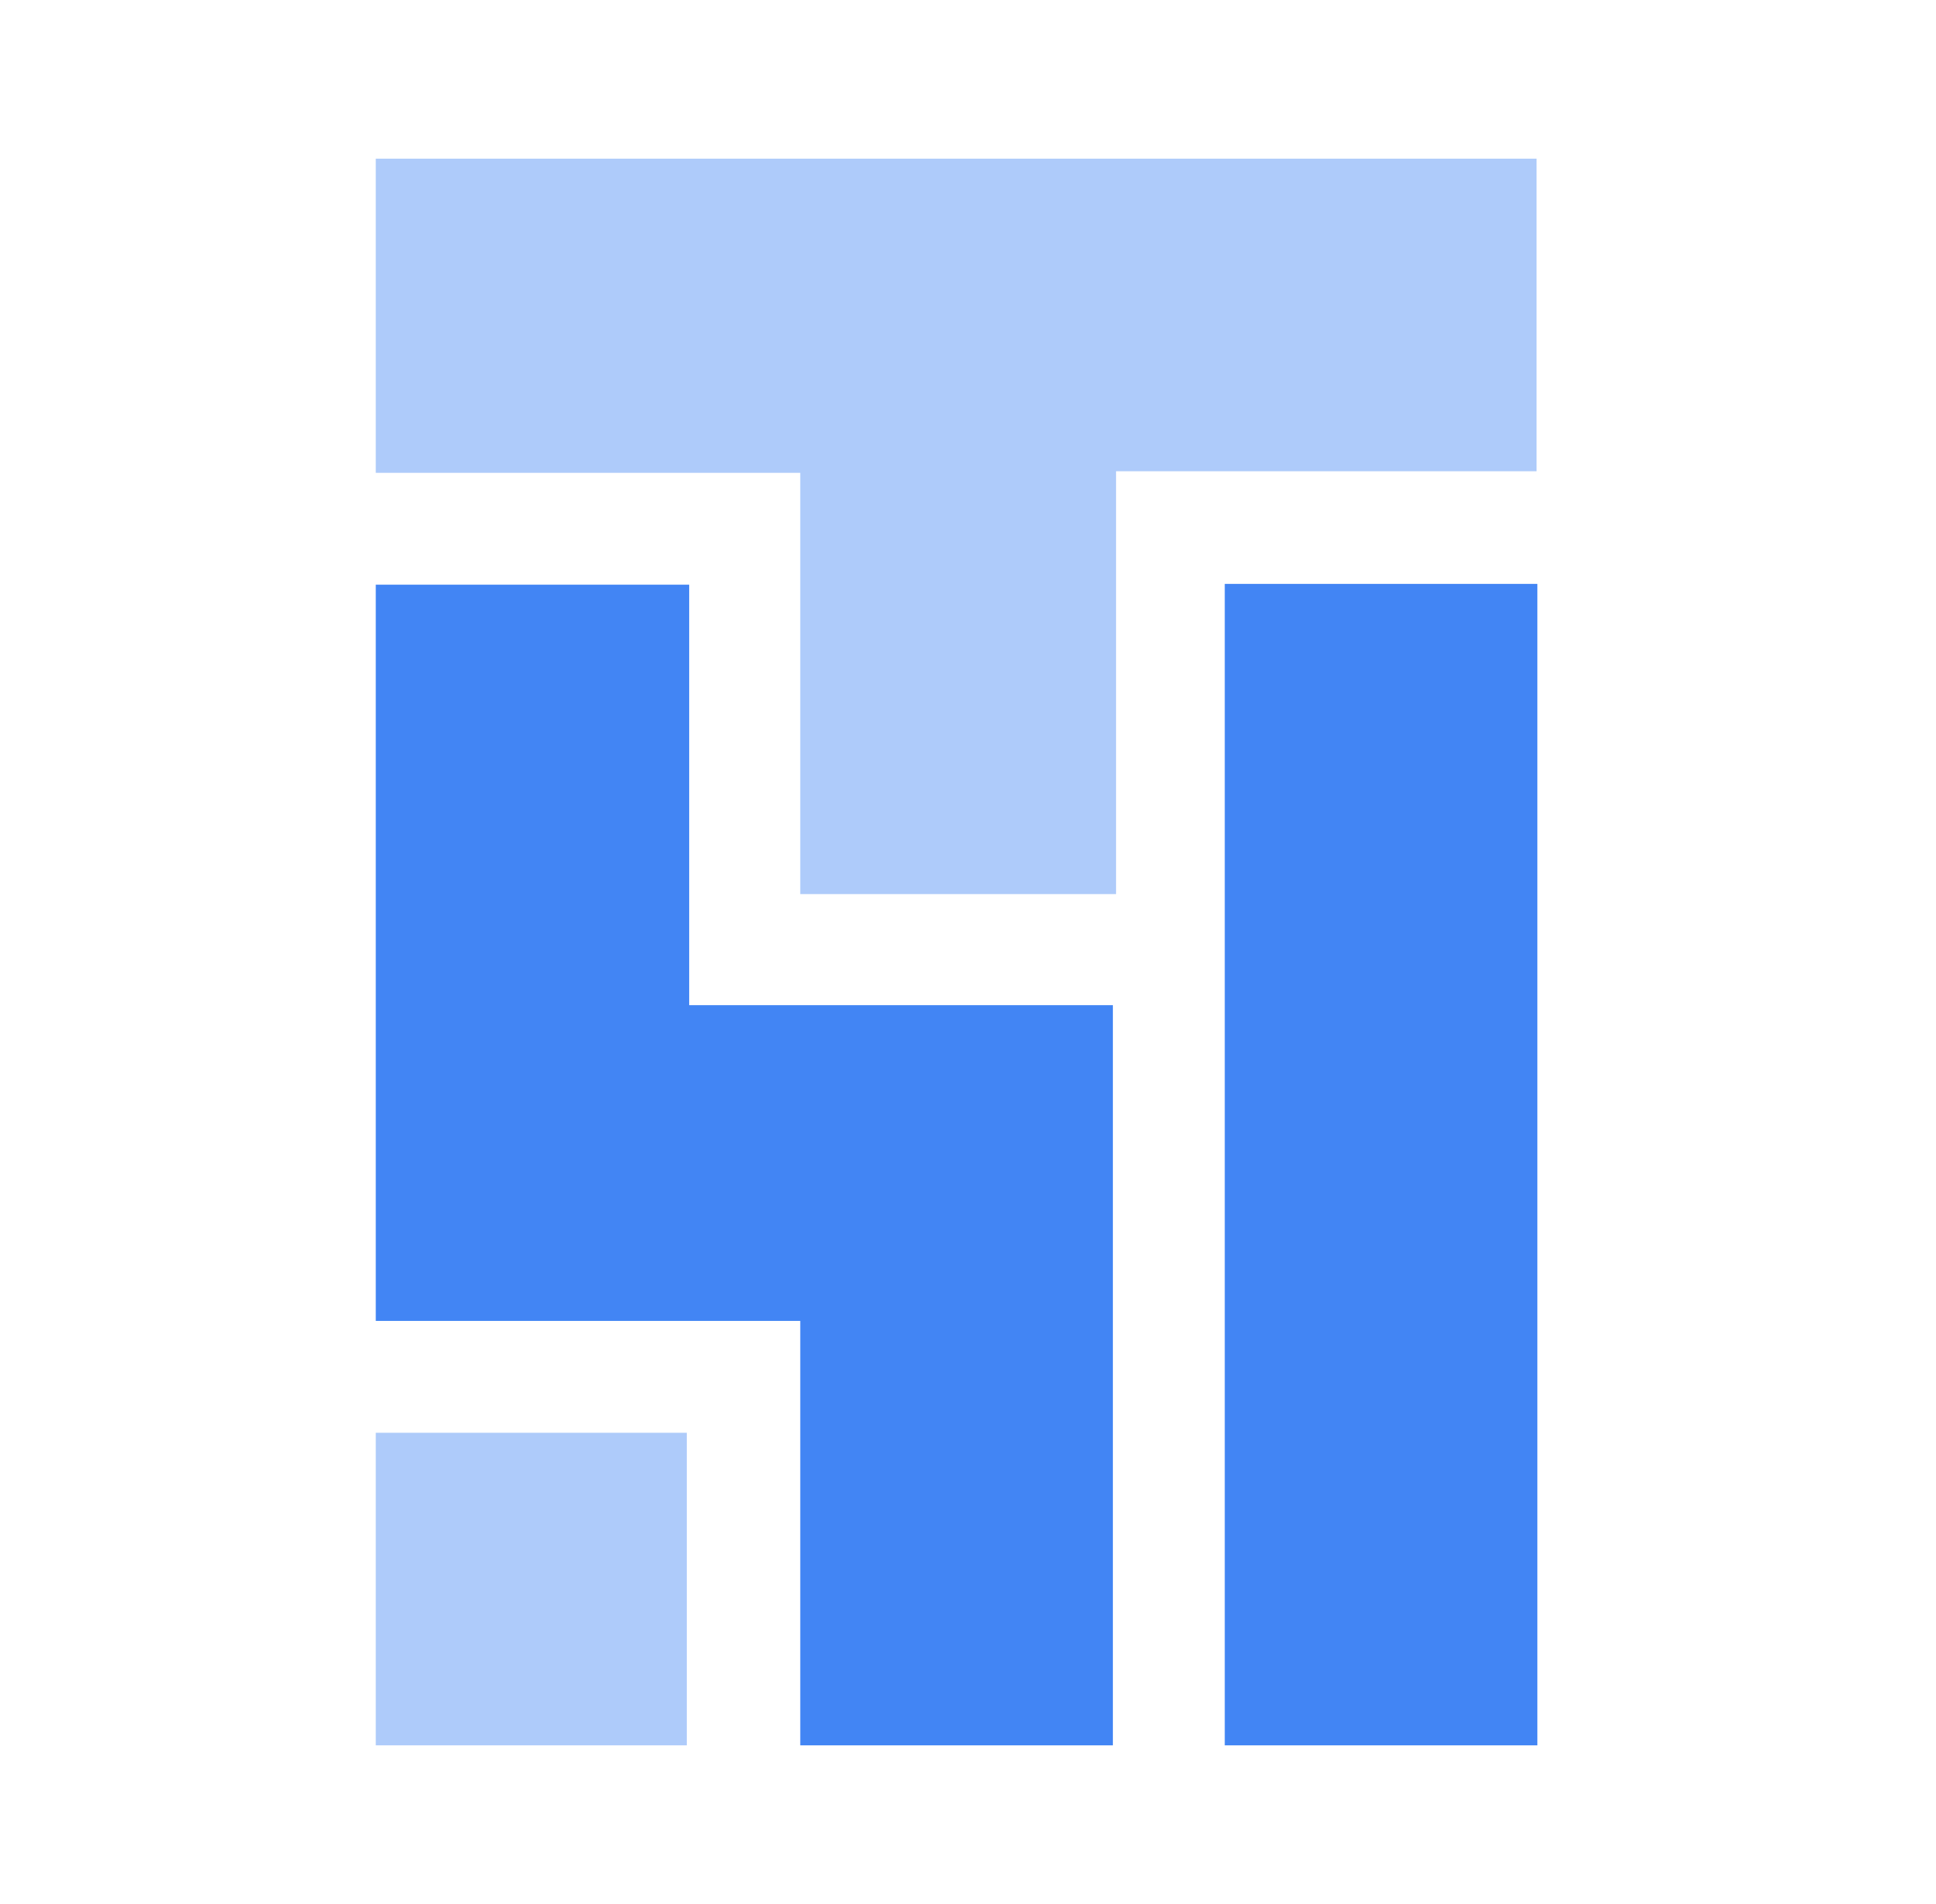
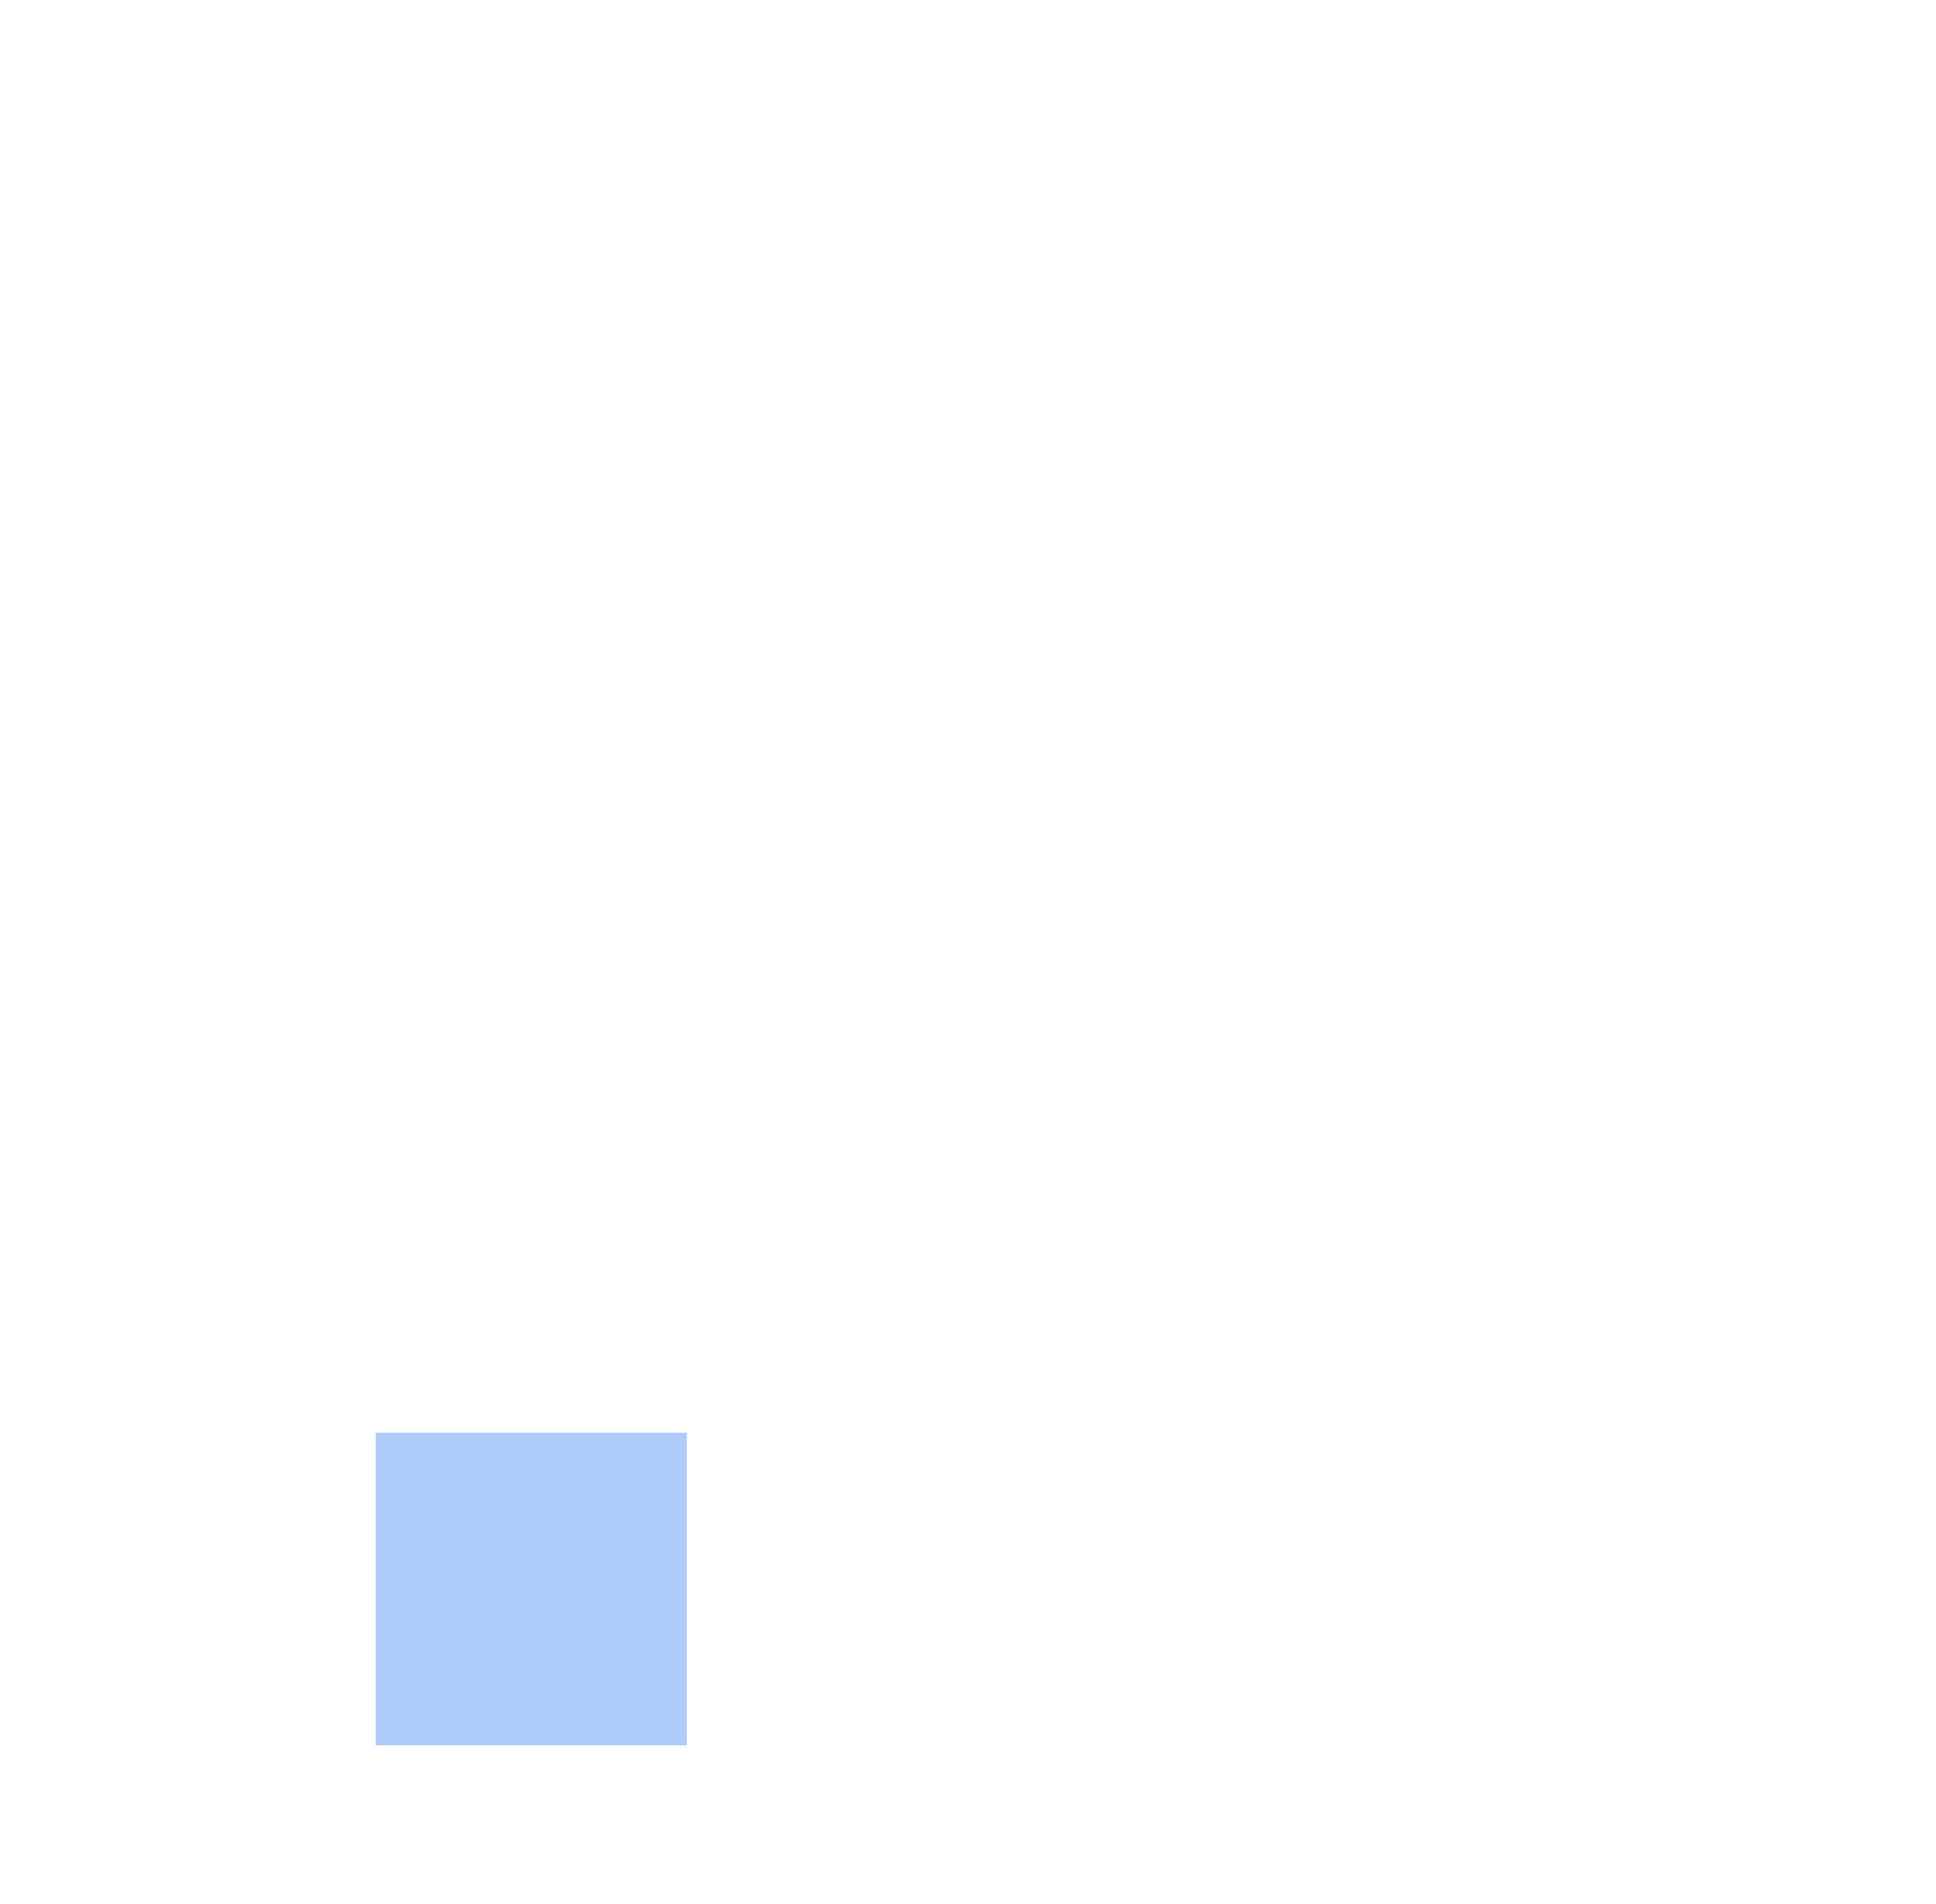
<svg xmlns="http://www.w3.org/2000/svg" width="61" height="60" viewBox="0 0 61 60" fill="none">
-   <path d="M25.215 14.9H11.84V5H48.415V14.85H35.165V28.175H25.215V14.9Z" fill="#AECBFA" />
-   <path d="M11.84 18.425H21.715V31.675H35.065V55H25.215V41.625H11.84V18.425Z" fill="#4285F4" />
-   <path d="M38.59 18.4H48.44V55H38.59V18.4Z" fill="#4285F4" />
-   <path d="M21.64 55H11.84V45.15H21.64V55Z" fill="#AECBFA" />
+   <path d="M21.64 55H11.84V45.15H21.64V55" fill="#AECBFA" />
</svg>